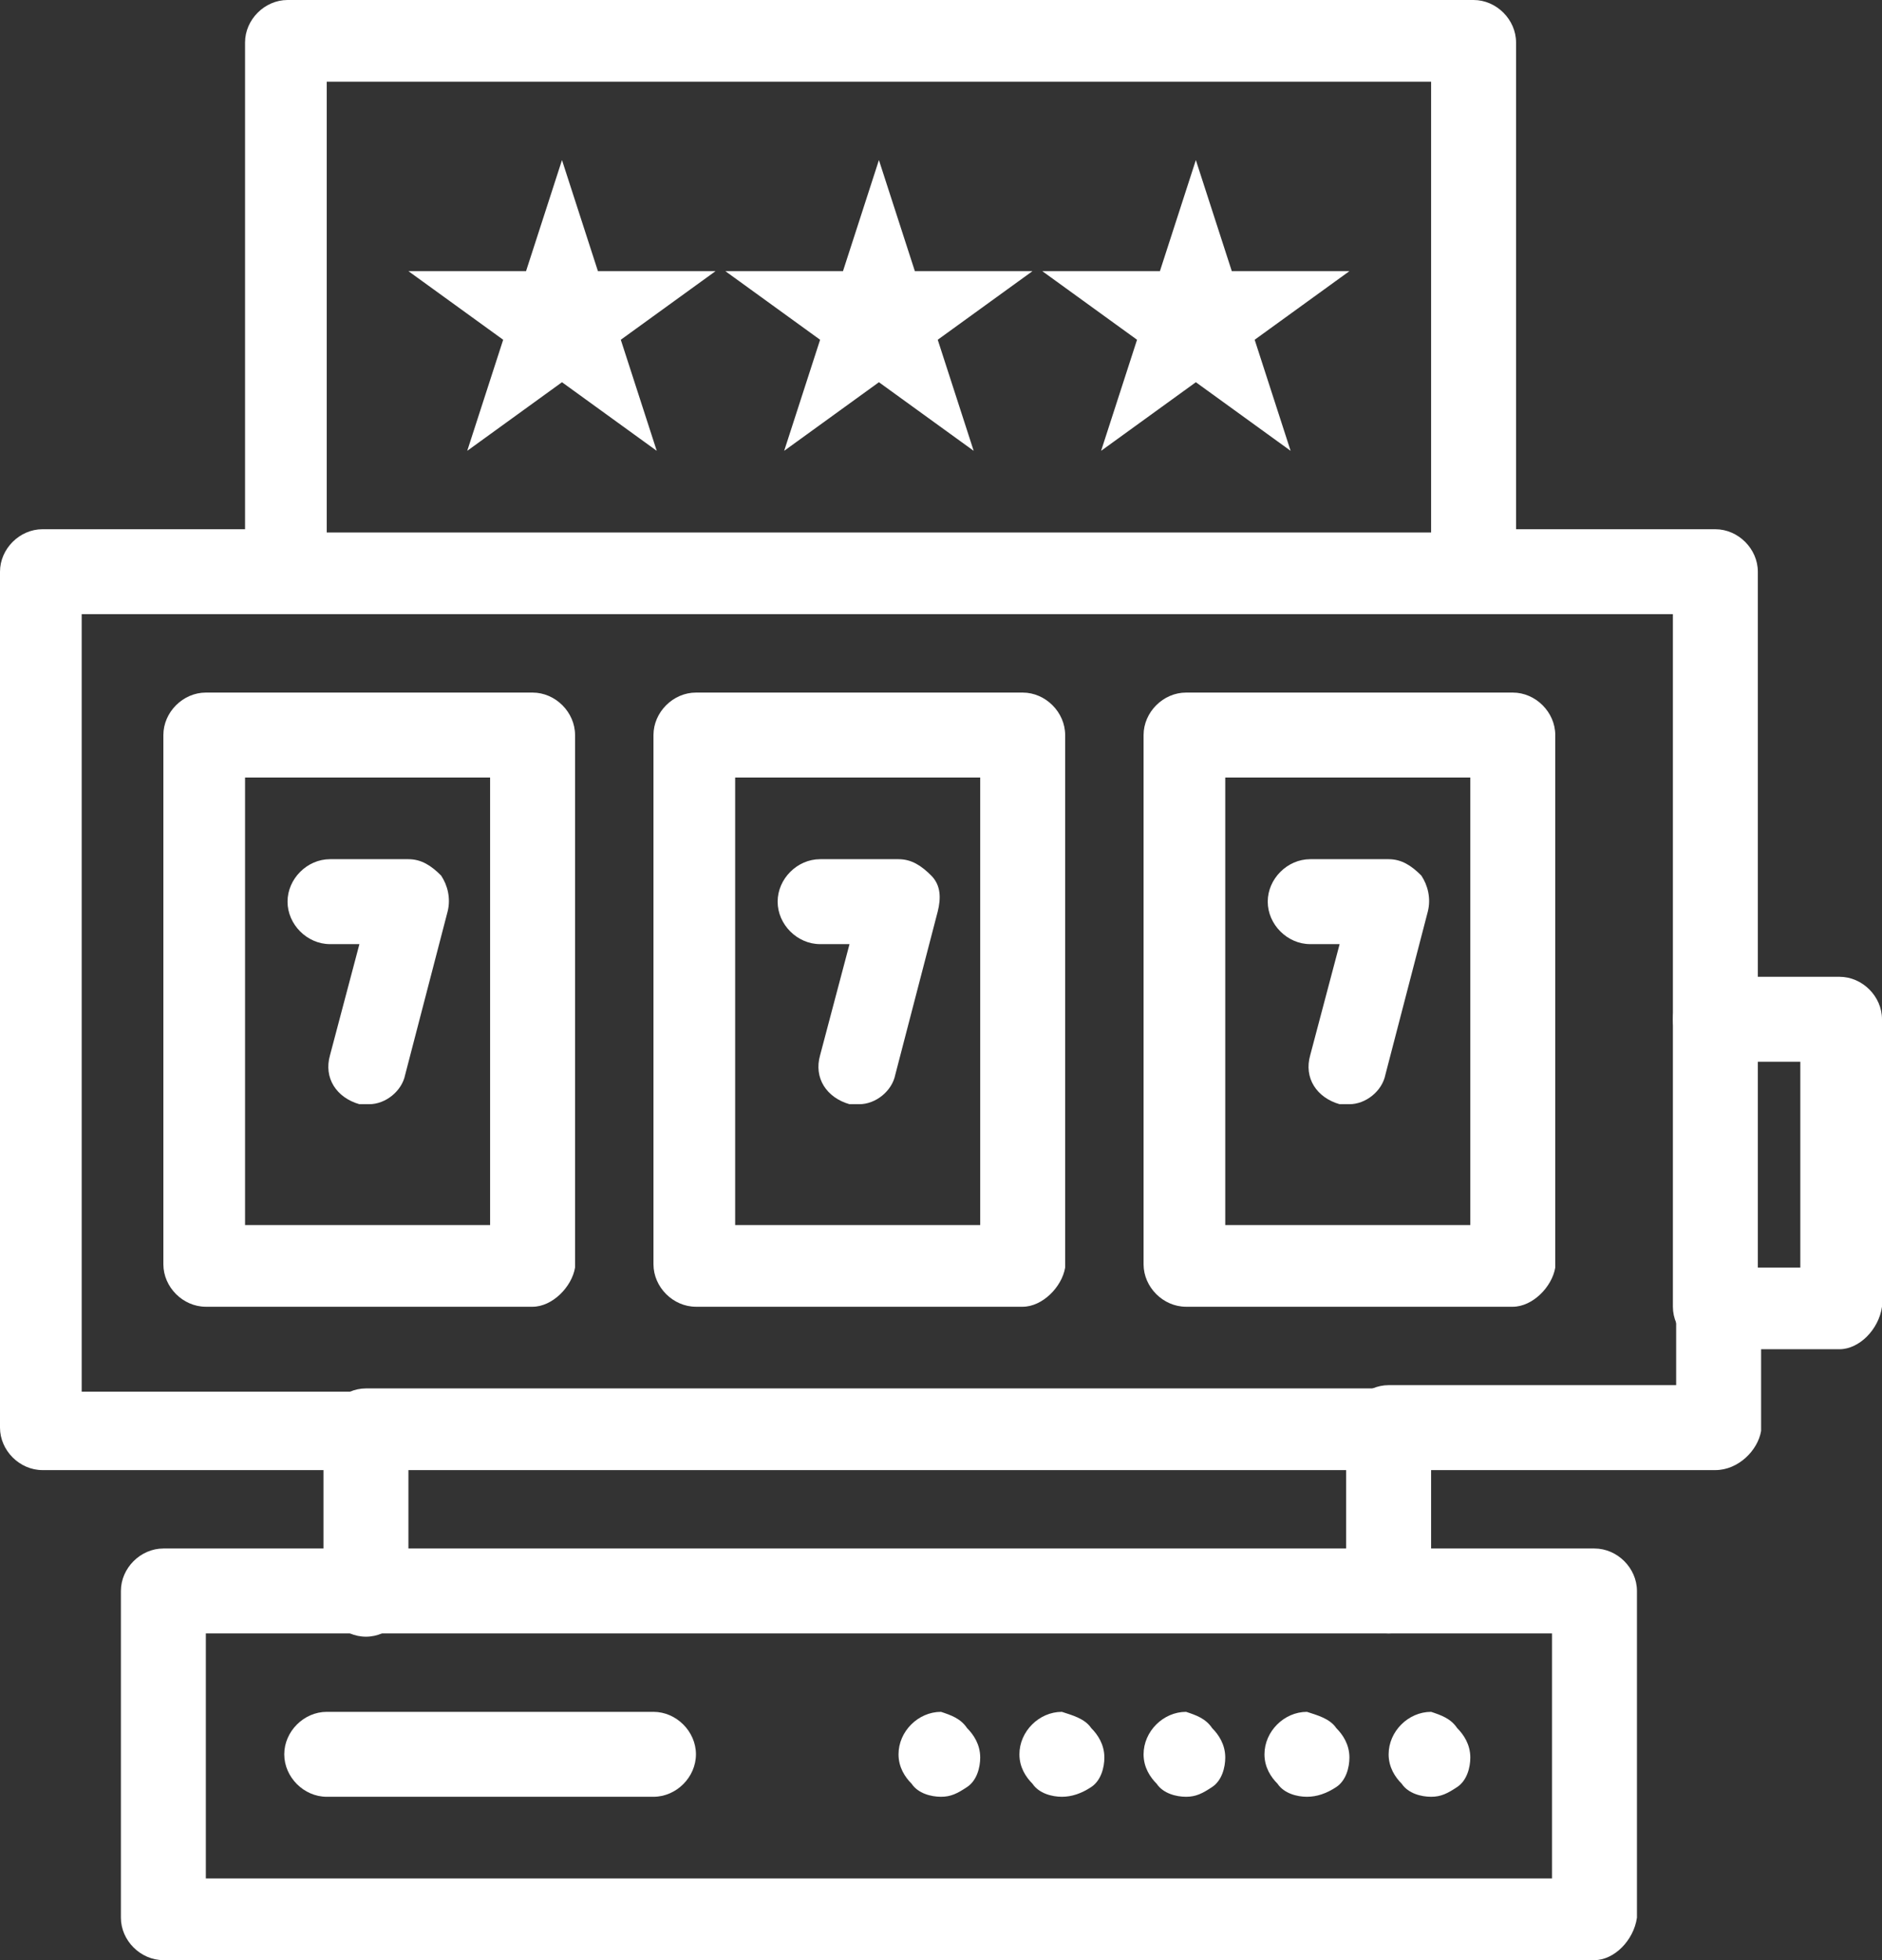
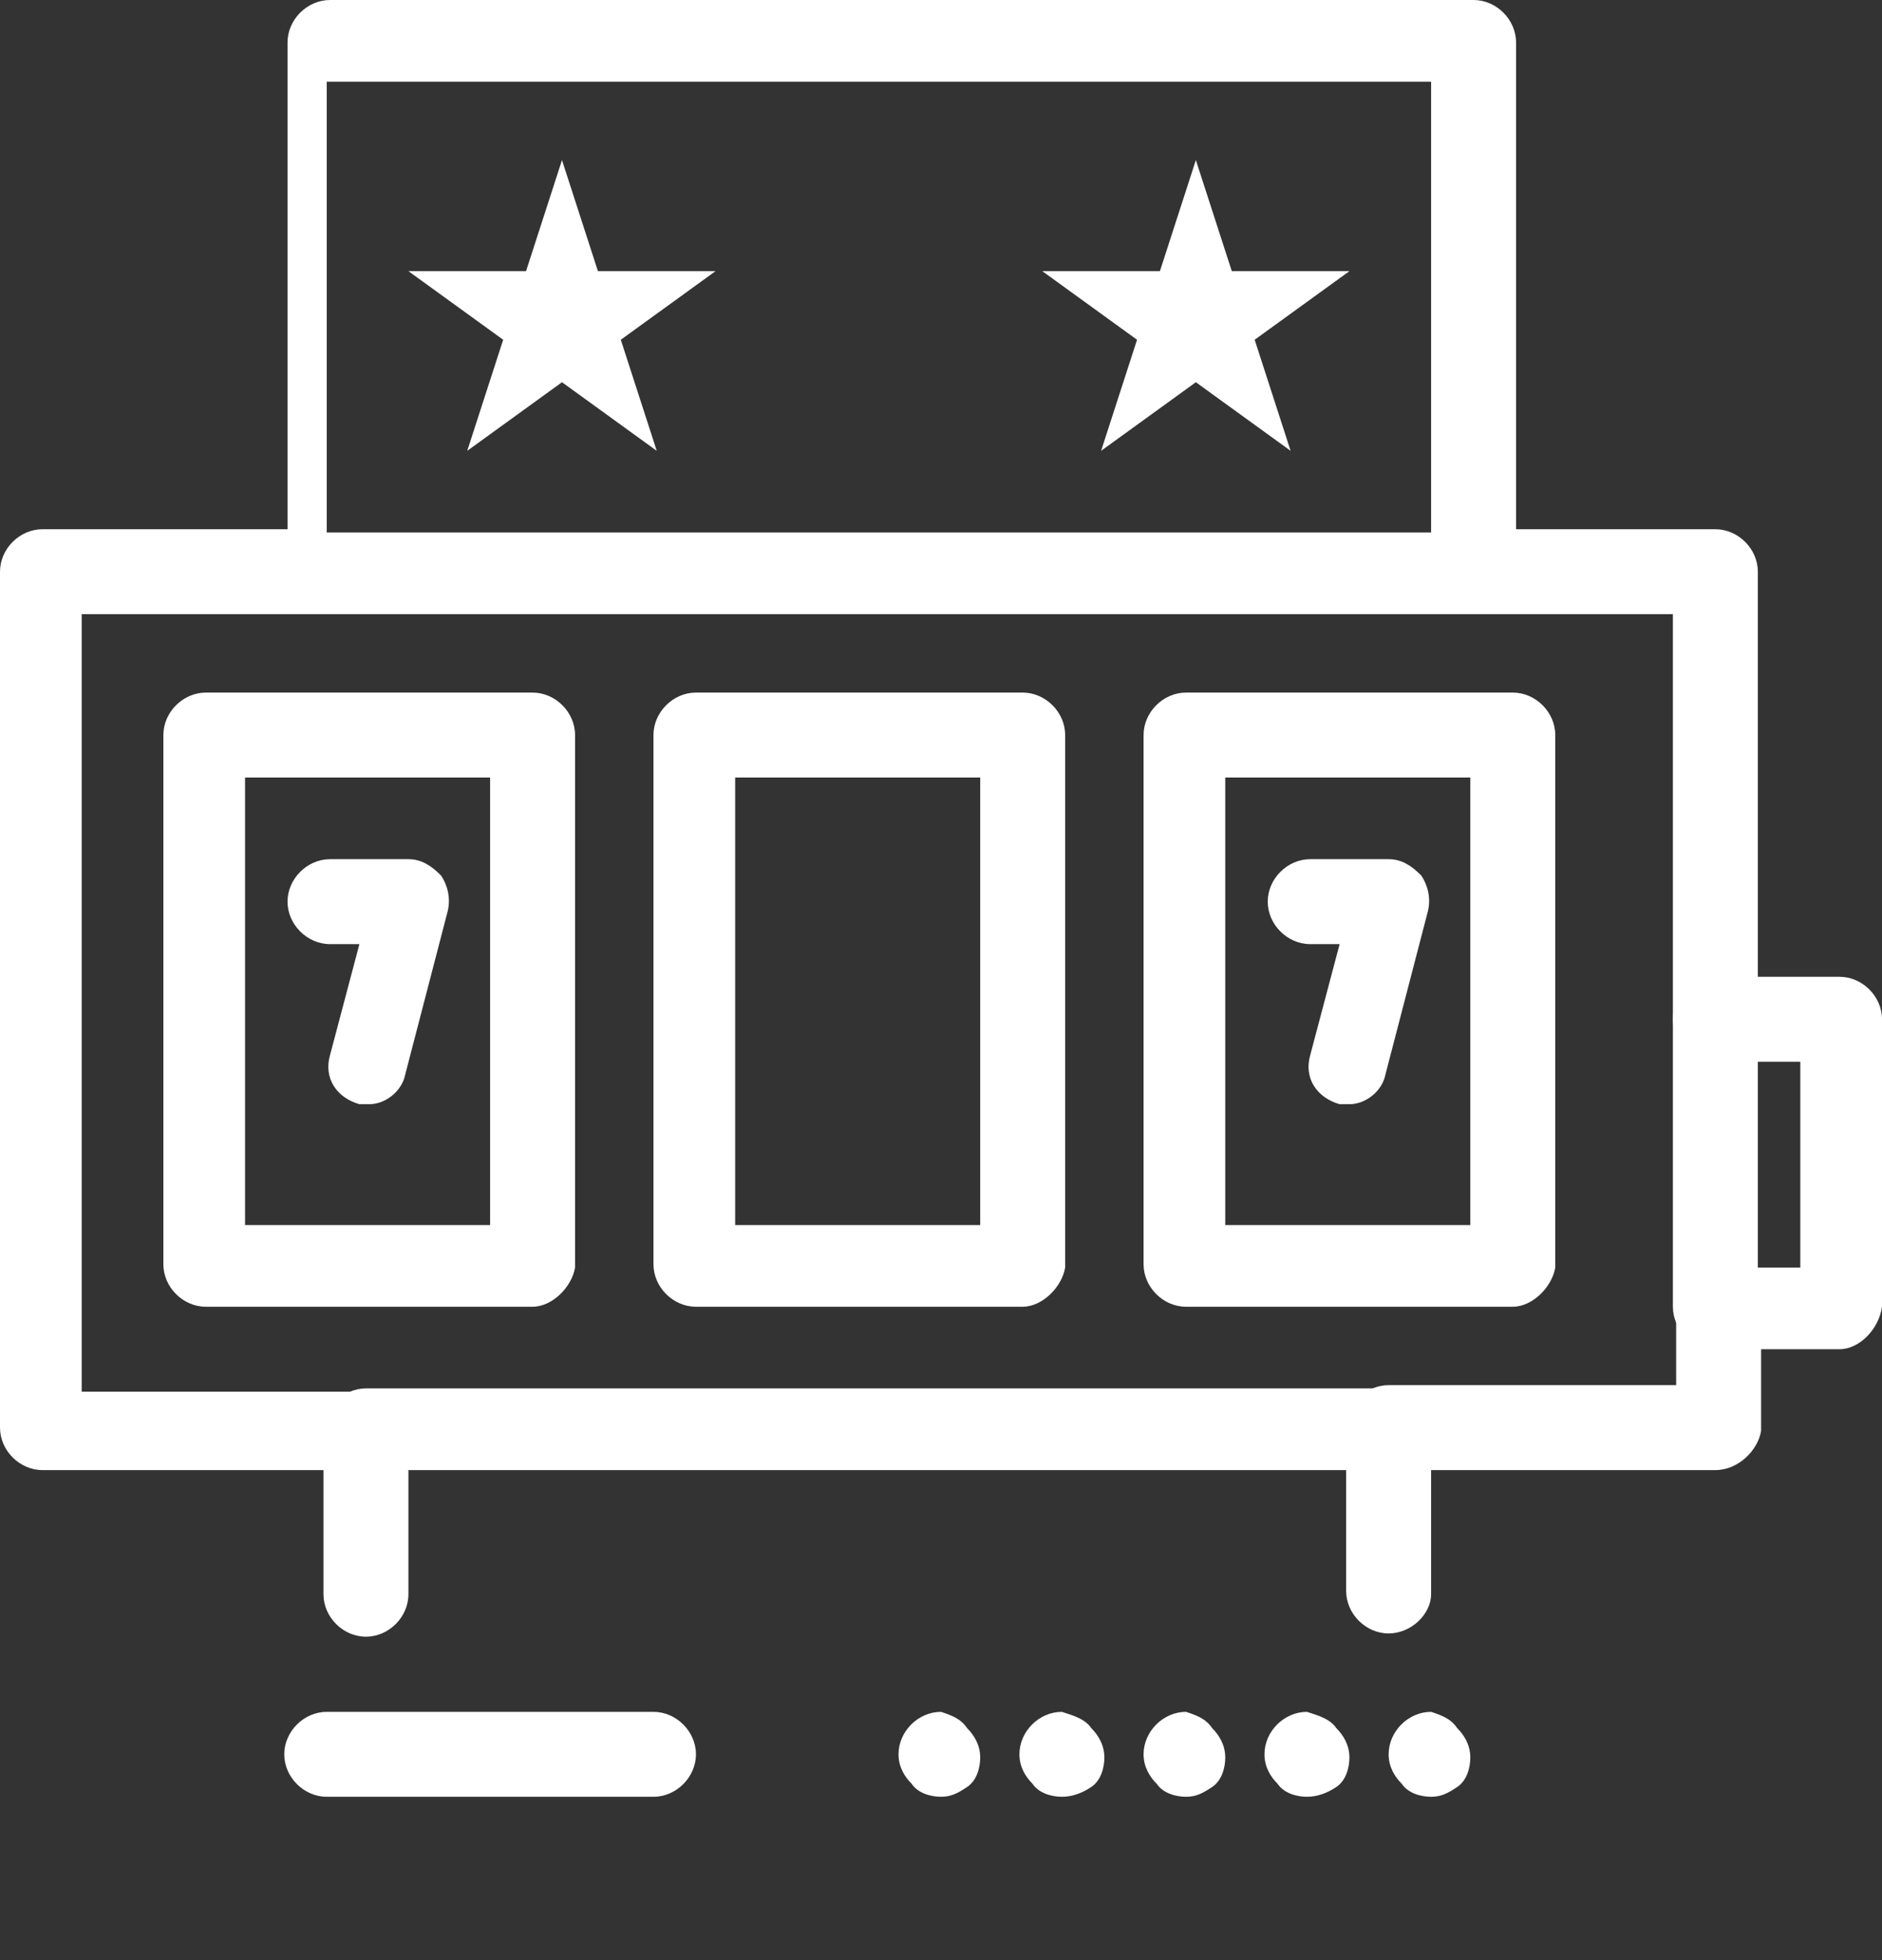
<svg xmlns="http://www.w3.org/2000/svg" id="Layer_2" viewBox="0 0 57.6 60">
  <rect x="0" y="0" width="57.6" height="60" fill="#333333" stroke="none" />
  <defs>
    <style>.cls-1{fill:#fff;}</style>
  </defs>
  <g id="Layer_1-2">
    <g>
-       <polygon class="cls-1" points="31.6 8.3 28.7 10.4 29.8 13.8 26.9 11.7 24 13.8 25.1 10.4 22.2 8.3 25.8 8.3 26.9 4.9 28 8.3 31.6 8.3" />
      <polygon class="cls-1" points="41.3 8.3 38.4 10.4 39.5 13.8 36.6 11.7 33.7 13.8 34.8 10.4 31.9 8.3 35.5 8.3 36.6 4.9 37.7 8.3 41.3 8.3" />
      <polygon class="cls-1" points="21.9 8.3 19 10.4 20.1 13.8 17.2 11.7 14.3 13.8 15.4 10.4 12.5 8.3 16.1 8.3 17.2 4.9 18.3 8.3 21.9 8.3" />
      <path class="cls-1" d="M44.6,52.9c.2,.2,.4,.5,.4,.9,0,.3-.1,.7-.4,.9-.3,.2-.5,.3-.8,.3s-.7-.1-.9-.4c-.2-.2-.4-.5-.4-.9,0-.7,.6-1.3,1.3-1.3,.3,.1,.6,.2,.8,.5Z" />
      <path class="cls-1" d="M40.9,52.9c.2,.2,.4,.5,.4,.9,0,.3-.1,.7-.4,.9-.3,.2-.6,.3-.9,.3s-.7-.1-.9-.4c-.2-.2-.4-.5-.4-.9,0-.7,.6-1.3,1.3-1.3,.3,.1,.7,.2,.9,.5Z" />
      <path class="cls-1" d="M37.1,52.9c.2,.2,.4,.5,.4,.9,0,.3-.1,.7-.4,.9-.3,.2-.5,.3-.8,.3s-.7-.1-.9-.4c-.2-.2-.4-.5-.4-.9,0-.7,.6-1.3,1.3-1.3,.3,.1,.6,.2,.8,.5Z" />
      <path class="cls-1" d="M33.4,52.9c.2,.2,.4,.5,.4,.9,0,.3-.1,.7-.4,.9-.3,.2-.6,.3-.9,.3s-.7-.1-.9-.4c-.2-.2-.4-.5-.4-.9,0-.7,.6-1.3,1.3-1.3,.3,.1,.7,.2,.9,.5Z" />
      <path class="cls-1" d="M29.6,52.9c.2,.2,.4,.5,.4,.9,0,.3-.1,.7-.4,.9-.3,.2-.5,.3-.8,.3s-.7-.1-.9-.4c-.2-.2-.4-.5-.4-.9,0-.7,.6-1.3,1.3-1.3,.3,.1,.6,.2,.8,.5Z" />
      <path class="cls-1" d="M52.5,32.5c-.7,0-1.3-.6-1.3-1.3v-12.4h-6.3c-.7,0-1.3-.6-1.3-1.3s.6-1.3,1.3-1.3h7.6c.7,0,1.3,.6,1.3,1.3v13.8c0,.6-.6,1.2-1.3,1.2Z" />
      <path class="cls-1" d="M11.3,45H1.3c-.7,0-1.3-.6-1.3-1.3V17.5c0-.7,.6-1.3,1.3-1.3h7.5c.7,0,1.3,.6,1.3,1.3s-.6,1.3-1.3,1.3H2.5v23.8H11.3c.7,0,1.3,.6,1.3,1.3-.1,.5-.7,1.1-1.3,1.1Z" />
      <path class="cls-1" d="M52.5,45h-10c-.7,0-1.3-.6-1.3-1.3s.6-1.3,1.3-1.3h8.8v-2.4c0-.7,.6-1.3,1.3-1.3s1.3,.6,1.3,1.3v3.8c-.1,.6-.7,1.2-1.4,1.2Z" />
      <path class="cls-1" d="M16.3,40H6.3c-.7,0-1.3-.6-1.3-1.3V22.5c0-.7,.6-1.3,1.3-1.3h10c.7,0,1.3,.6,1.3,1.3v16.3c-.1,.6-.7,1.2-1.3,1.2Zm-8.8-2.5h7.5v-13.7H7.5v13.7Z" />
      <path class="cls-1" d="M31.3,40h-10c-.7,0-1.3-.6-1.3-1.3V22.5c0-.7,.6-1.3,1.3-1.3h10c.7,0,1.3,.6,1.3,1.3v16.3c-.1,.6-.7,1.2-1.3,1.2Zm-8.8-2.5h7.5v-13.7h-7.5v13.7Z" />
      <path class="cls-1" d="M46.3,40h-10c-.7,0-1.3-.6-1.3-1.3V22.5c0-.7,.6-1.3,1.3-1.3h10c.7,0,1.3,.6,1.3,1.3v16.3c-.1,.6-.7,1.2-1.3,1.2Zm-8.8-2.5h7.5v-13.7h-7.5v13.7Z" />
      <path class="cls-1" d="M11.3,33.8h-.3c-.7-.2-1.1-.8-.9-1.5l.9-3.4h-.9c-.7,0-1.3-.6-1.3-1.3s.6-1.3,1.3-1.3h2.4c.4,0,.7,.2,1,.5,.2,.3,.3,.7,.2,1.1l-1.3,5c-.1,.5-.6,.9-1.1,.9Z" />
-       <path class="cls-1" d="M26.3,33.8h-.3c-.7-.2-1.1-.8-.9-1.5l.9-3.4h-.9c-.7,0-1.3-.6-1.3-1.3s.6-1.3,1.3-1.3h2.4c.4,0,.7,.2,1,.5,.3,.3,.3,.7,.2,1.1l-1.3,5c-.1,.5-.6,.9-1.1,.9Z" />
      <path class="cls-1" d="M41.3,33.8h-.3c-.7-.2-1.1-.8-.9-1.5l.9-3.4h-.9c-.7,0-1.3-.6-1.3-1.3s.6-1.3,1.3-1.3h2.4c.4,0,.7,.2,1,.5,.2,.3,.3,.7,.2,1.1l-1.3,5c-.1,.5-.6,.9-1.1,.9Z" />
-       <path class="cls-1" d="M45,18.8H8.8c-.7,0-1.3-.6-1.3-1.3V1.3c0-.7,.6-1.3,1.3-1.3H45.1c.7,0,1.3,.6,1.3,1.3V17.6c-.1,.6-.7,1.2-1.4,1.2Zm-35-2.5H43.8V2.5H10v13.8Z" />
+       <path class="cls-1" d="M45,18.8H8.8V1.3c0-.7,.6-1.3,1.3-1.3H45.1c.7,0,1.3,.6,1.3,1.3V17.6c-.1,.6-.7,1.2-1.4,1.2Zm-35-2.5H43.8V2.5H10v13.8Z" />
      <path class="cls-1" d="M42.5,50c-.7,0-1.3-.6-1.3-1.3v-3.7H12.5v3.8c0,.7-.6,1.3-1.3,1.3s-1.3-.6-1.3-1.3v-5c0-.7,.6-1.3,1.3-1.3h31.3c.7,0,1.3,.6,1.3,1.3v5c0,.6-.6,1.2-1.3,1.2Z" />
-       <path class="cls-1" d="M48.8,60H5c-.7,0-1.3-.6-1.3-1.3v-10c0-.7,.6-1.3,1.3-1.3H48.8c.7,0,1.3,.6,1.3,1.3v10c-.1,.7-.7,1.3-1.3,1.3Zm-42.5-2.5H47.5v-7.5H6.3v7.5Z" />
      <path class="cls-1" d="M56.3,41.3h-3.8c-.7,0-1.3-.6-1.3-1.3v-8.8c0-.7,.6-1.3,1.3-1.3h3.8c.7,0,1.3,.6,1.3,1.3v8.8c-.1,.7-.7,1.3-1.3,1.3Zm-2.5-2.5h1.3v-6.3h-1.3v6.3Z" />
      <path class="cls-1" d="M20,55H10c-.7,0-1.3-.6-1.3-1.3s.6-1.3,1.3-1.3h10c.7,0,1.3,.6,1.3,1.3s-.6,1.3-1.3,1.3Z" />
    </g>
  </g>
</svg>